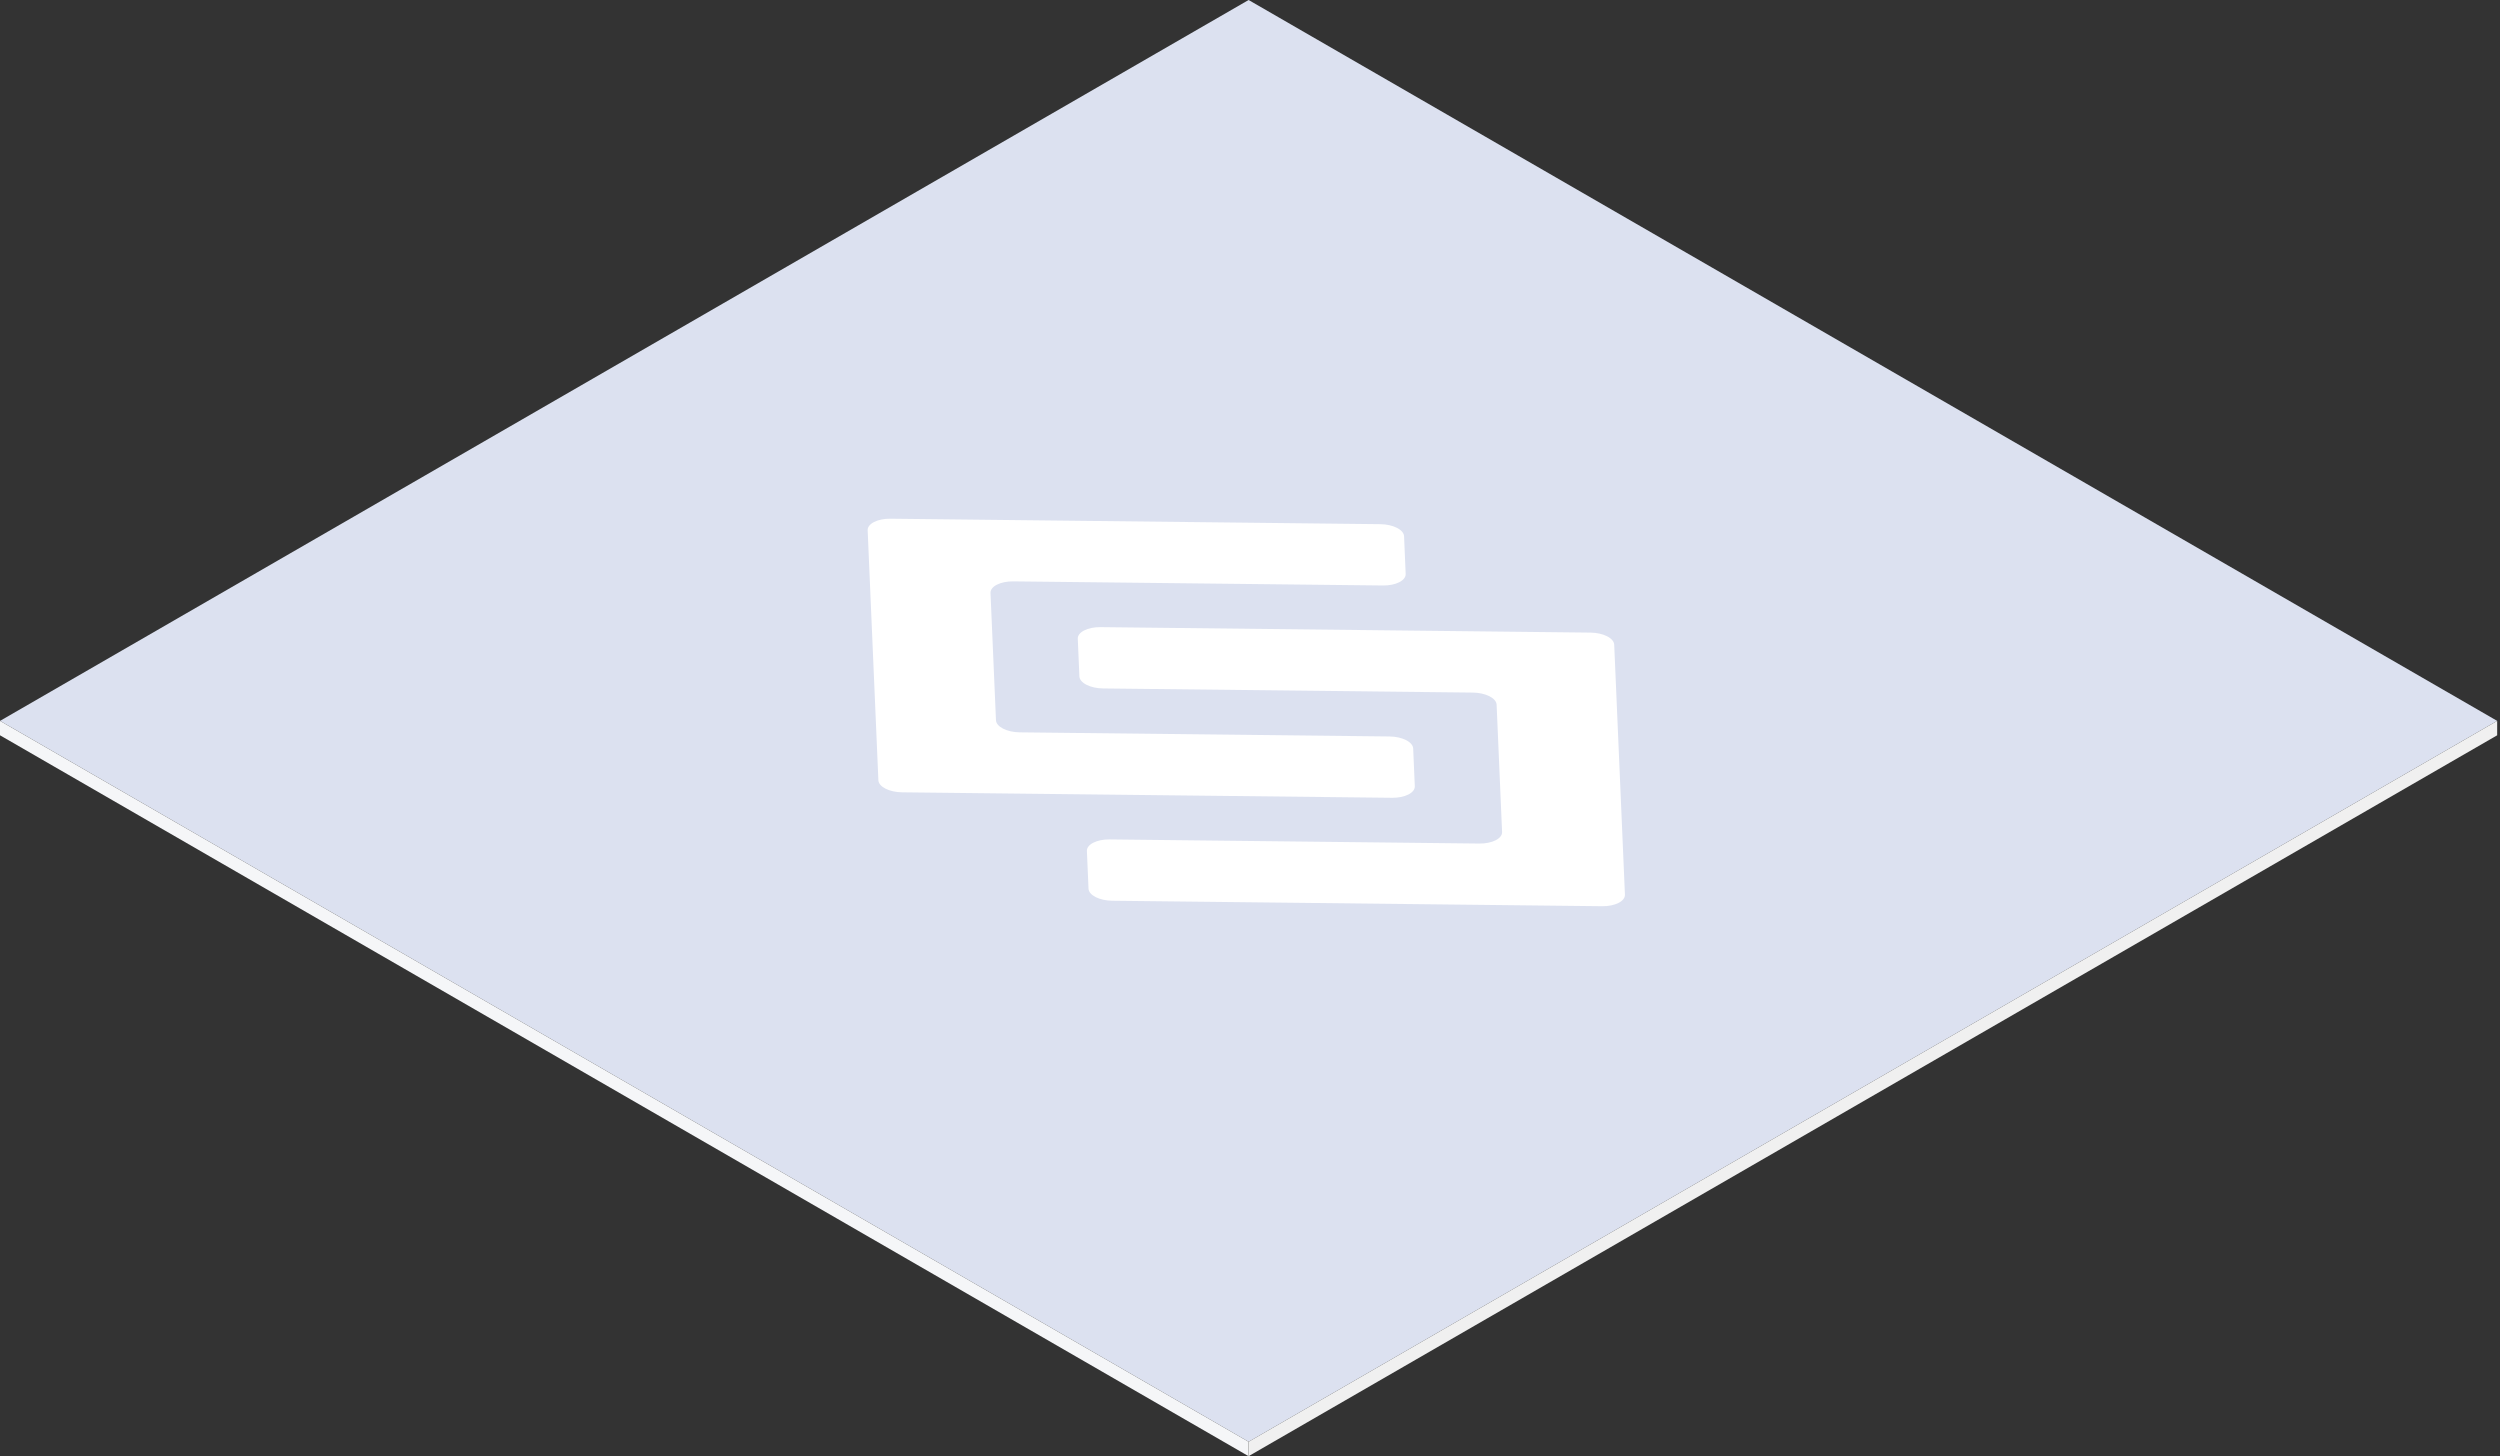
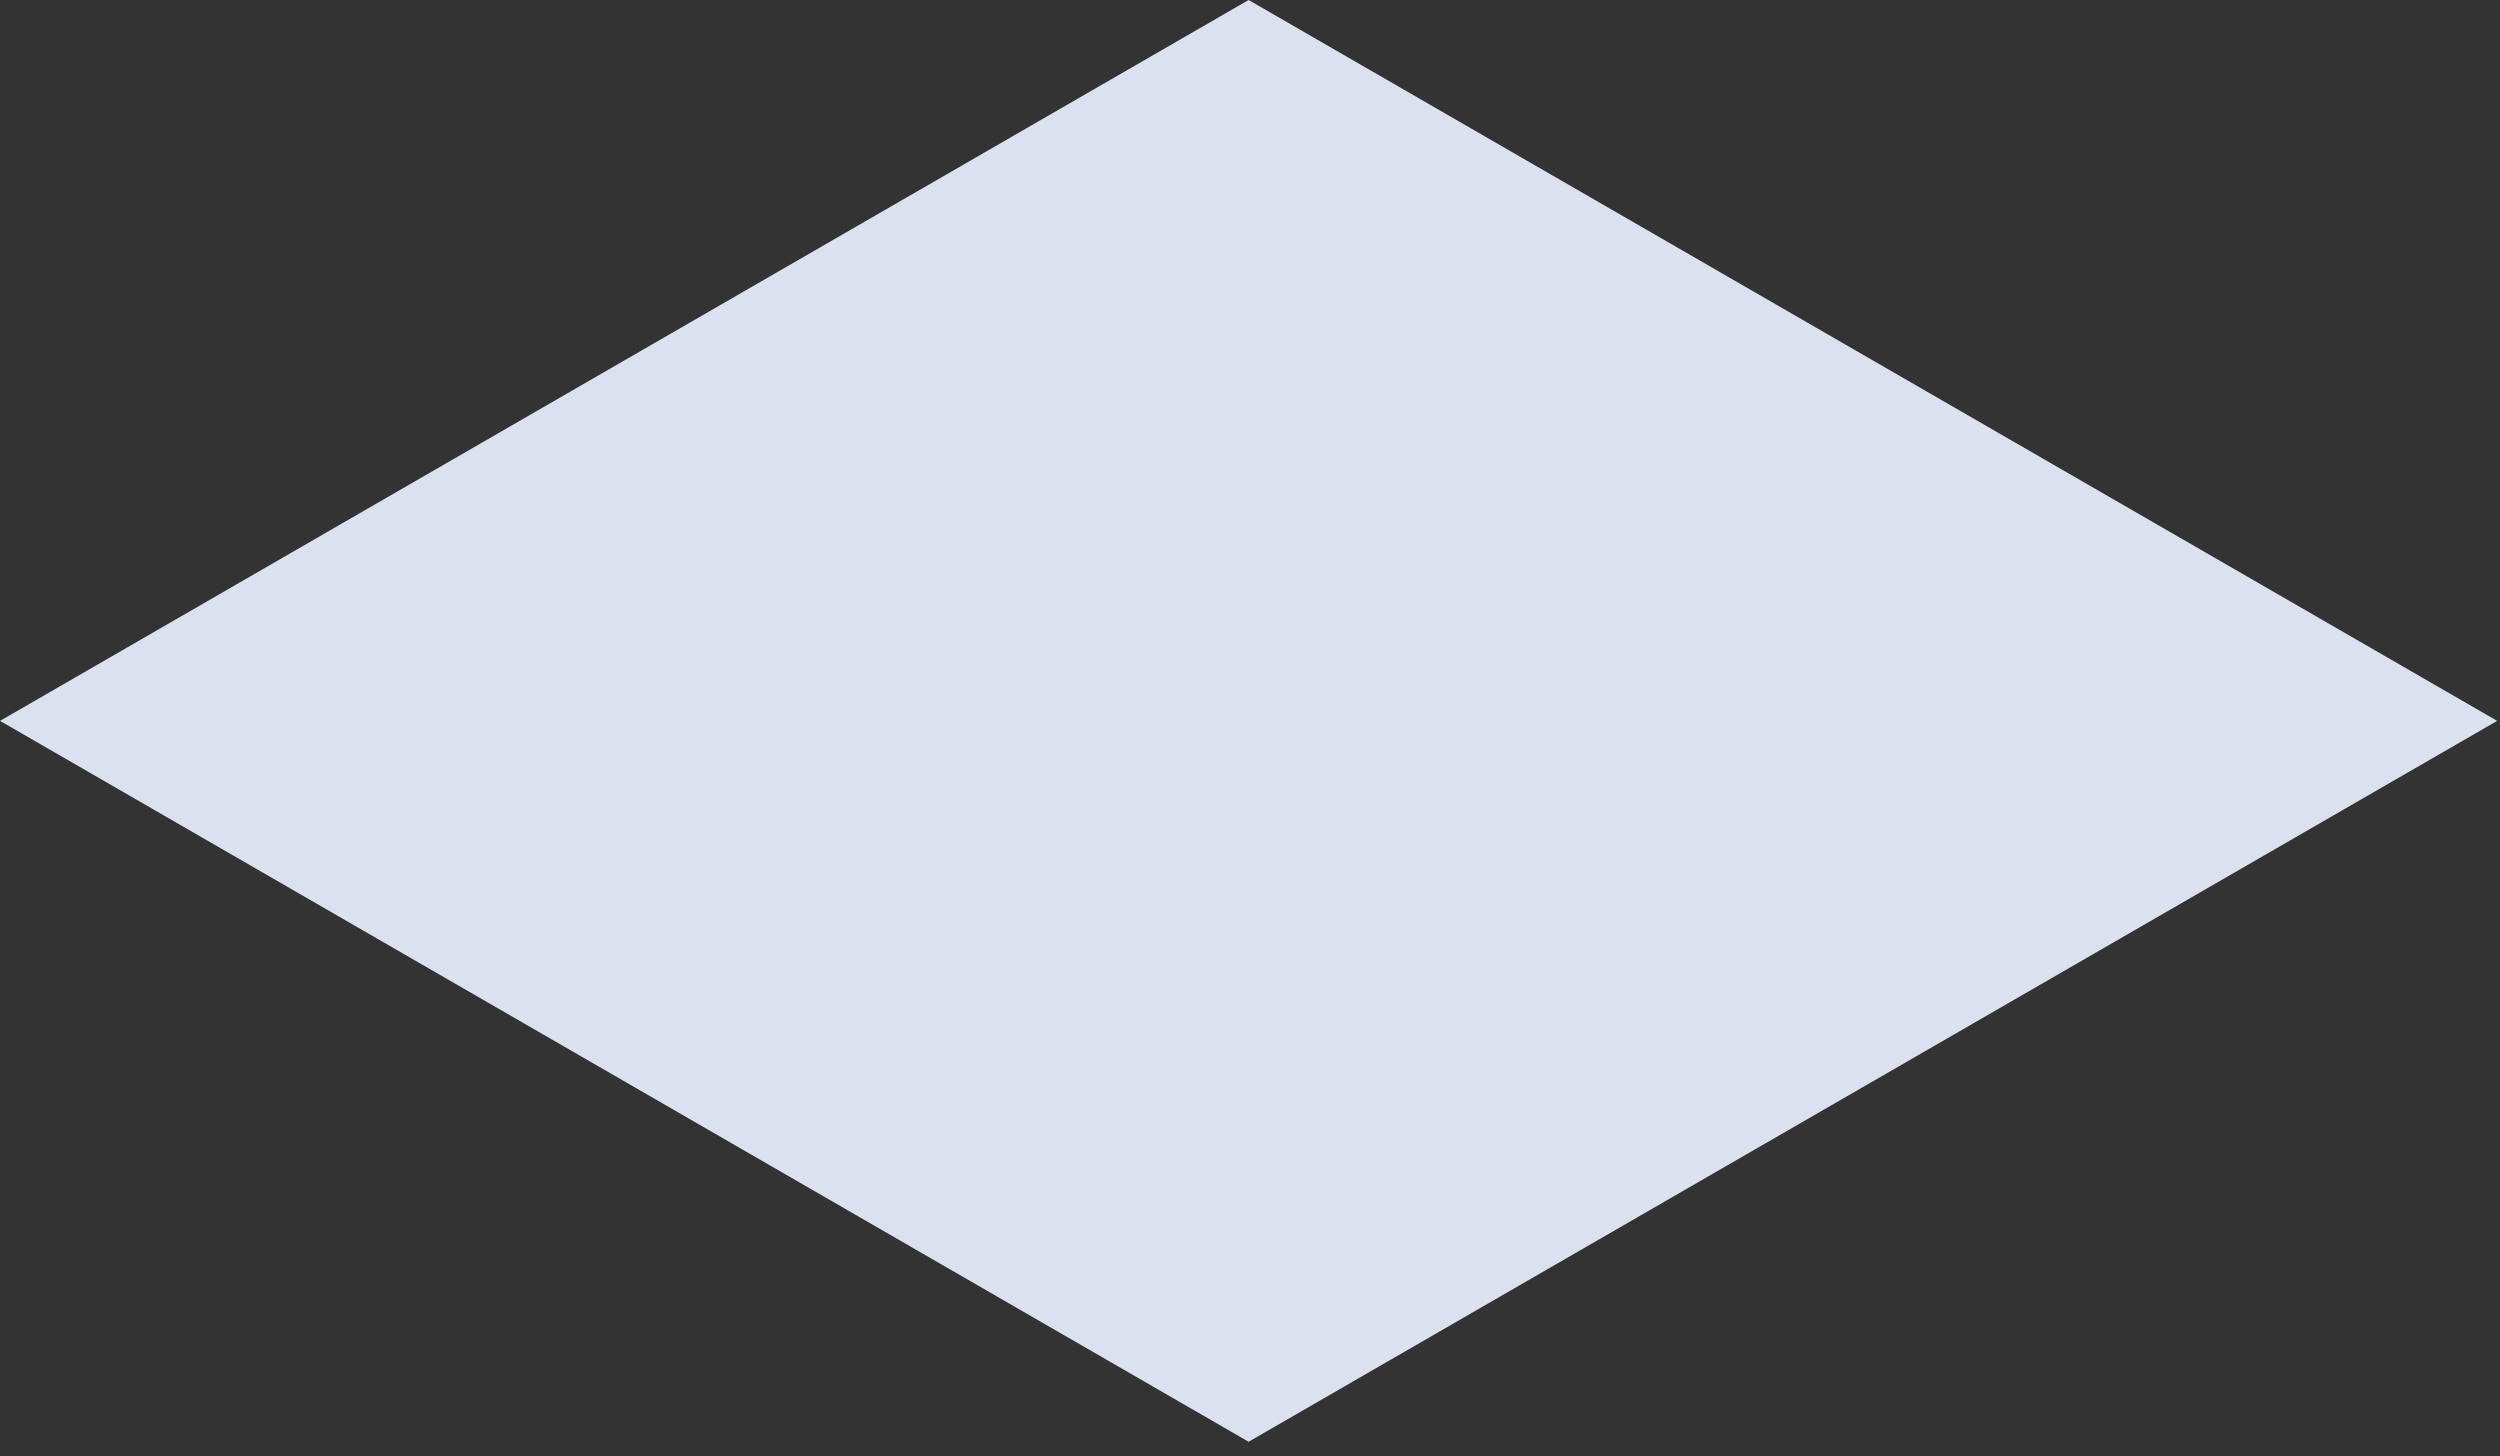
<svg xmlns="http://www.w3.org/2000/svg" width="867" height="505" viewBox="0 0 867 505" fill="none">
  <rect x="0" y="0" width="867" height="505" fill="#333333" stroke="none" />
  <rect width="500" height="500" transform="matrix(0.866 0.5 -0.866 0.5 433.016 0)" fill="#DCE1F0" />
-   <rect width="500" height="5" transform="matrix(0.866 0.5 0 1 0 250)" fill="#F5F6F8" />
-   <rect width="500" height="5" transform="matrix(0.866 -0.5 0 1 433.016 500)" fill="#F0F0F0" />
-   <path d="M488.421 275.537C486.951 276.287 484.934 276.696 482.809 276.675L312.816 274.775C310.691 274.749 308.637 274.294 307.101 273.511C305.566 272.728 304.675 271.68 304.622 270.596L300.904 183.889C300.863 182.805 301.665 181.775 303.135 181.026C304.605 180.276 306.622 179.867 308.747 179.888L478.737 181.786C480.862 181.813 482.918 182.268 484.453 183.051C485.989 183.834 486.879 184.882 486.932 185.966L487.486 199.048C487.532 200.133 486.732 201.164 485.261 201.914C483.791 202.665 481.769 203.073 479.642 203.049L351.351 201.62C349.226 201.6 347.207 202.009 345.738 202.759C344.268 203.508 343.466 204.537 343.507 205.621L345.405 249.796C345.463 250.879 346.356 251.925 347.89 252.708C349.424 253.49 351.476 253.946 353.6 253.976L481.897 255.407C484.024 255.431 486.083 255.885 487.62 256.669C489.156 257.453 490.046 258.503 490.092 259.588L490.654 272.673C490.695 273.757 489.891 274.788 488.421 275.537ZM561.296 313.139C559.826 313.889 557.809 314.298 555.684 314.277L385.693 312.378C383.568 312.352 381.513 311.897 379.978 311.114C378.442 310.331 377.552 309.283 377.499 308.199L376.937 295.113C376.89 294.028 377.69 292.997 379.161 292.247C380.632 291.496 382.654 291.088 384.78 291.112L513.079 292.544C515.203 292.564 517.221 292.155 518.691 291.406C520.161 290.656 520.963 289.627 520.922 288.543L519.025 244.368C518.966 243.285 518.072 242.239 516.538 241.456C515.004 240.674 512.952 240.218 510.829 240.189L382.527 238.753C380.4 238.729 378.342 238.275 376.806 237.491C375.269 236.707 374.379 235.657 374.332 234.572L373.774 221.49C373.734 220.406 374.539 219.376 376.008 218.627C377.478 217.877 379.495 217.468 381.62 217.488L551.612 219.388C553.737 219.415 555.793 219.87 557.328 220.653C558.864 221.436 559.755 222.484 559.807 223.568L563.528 310.276C563.568 311.36 562.766 312.39 561.296 313.139Z" fill="white" />
</svg>